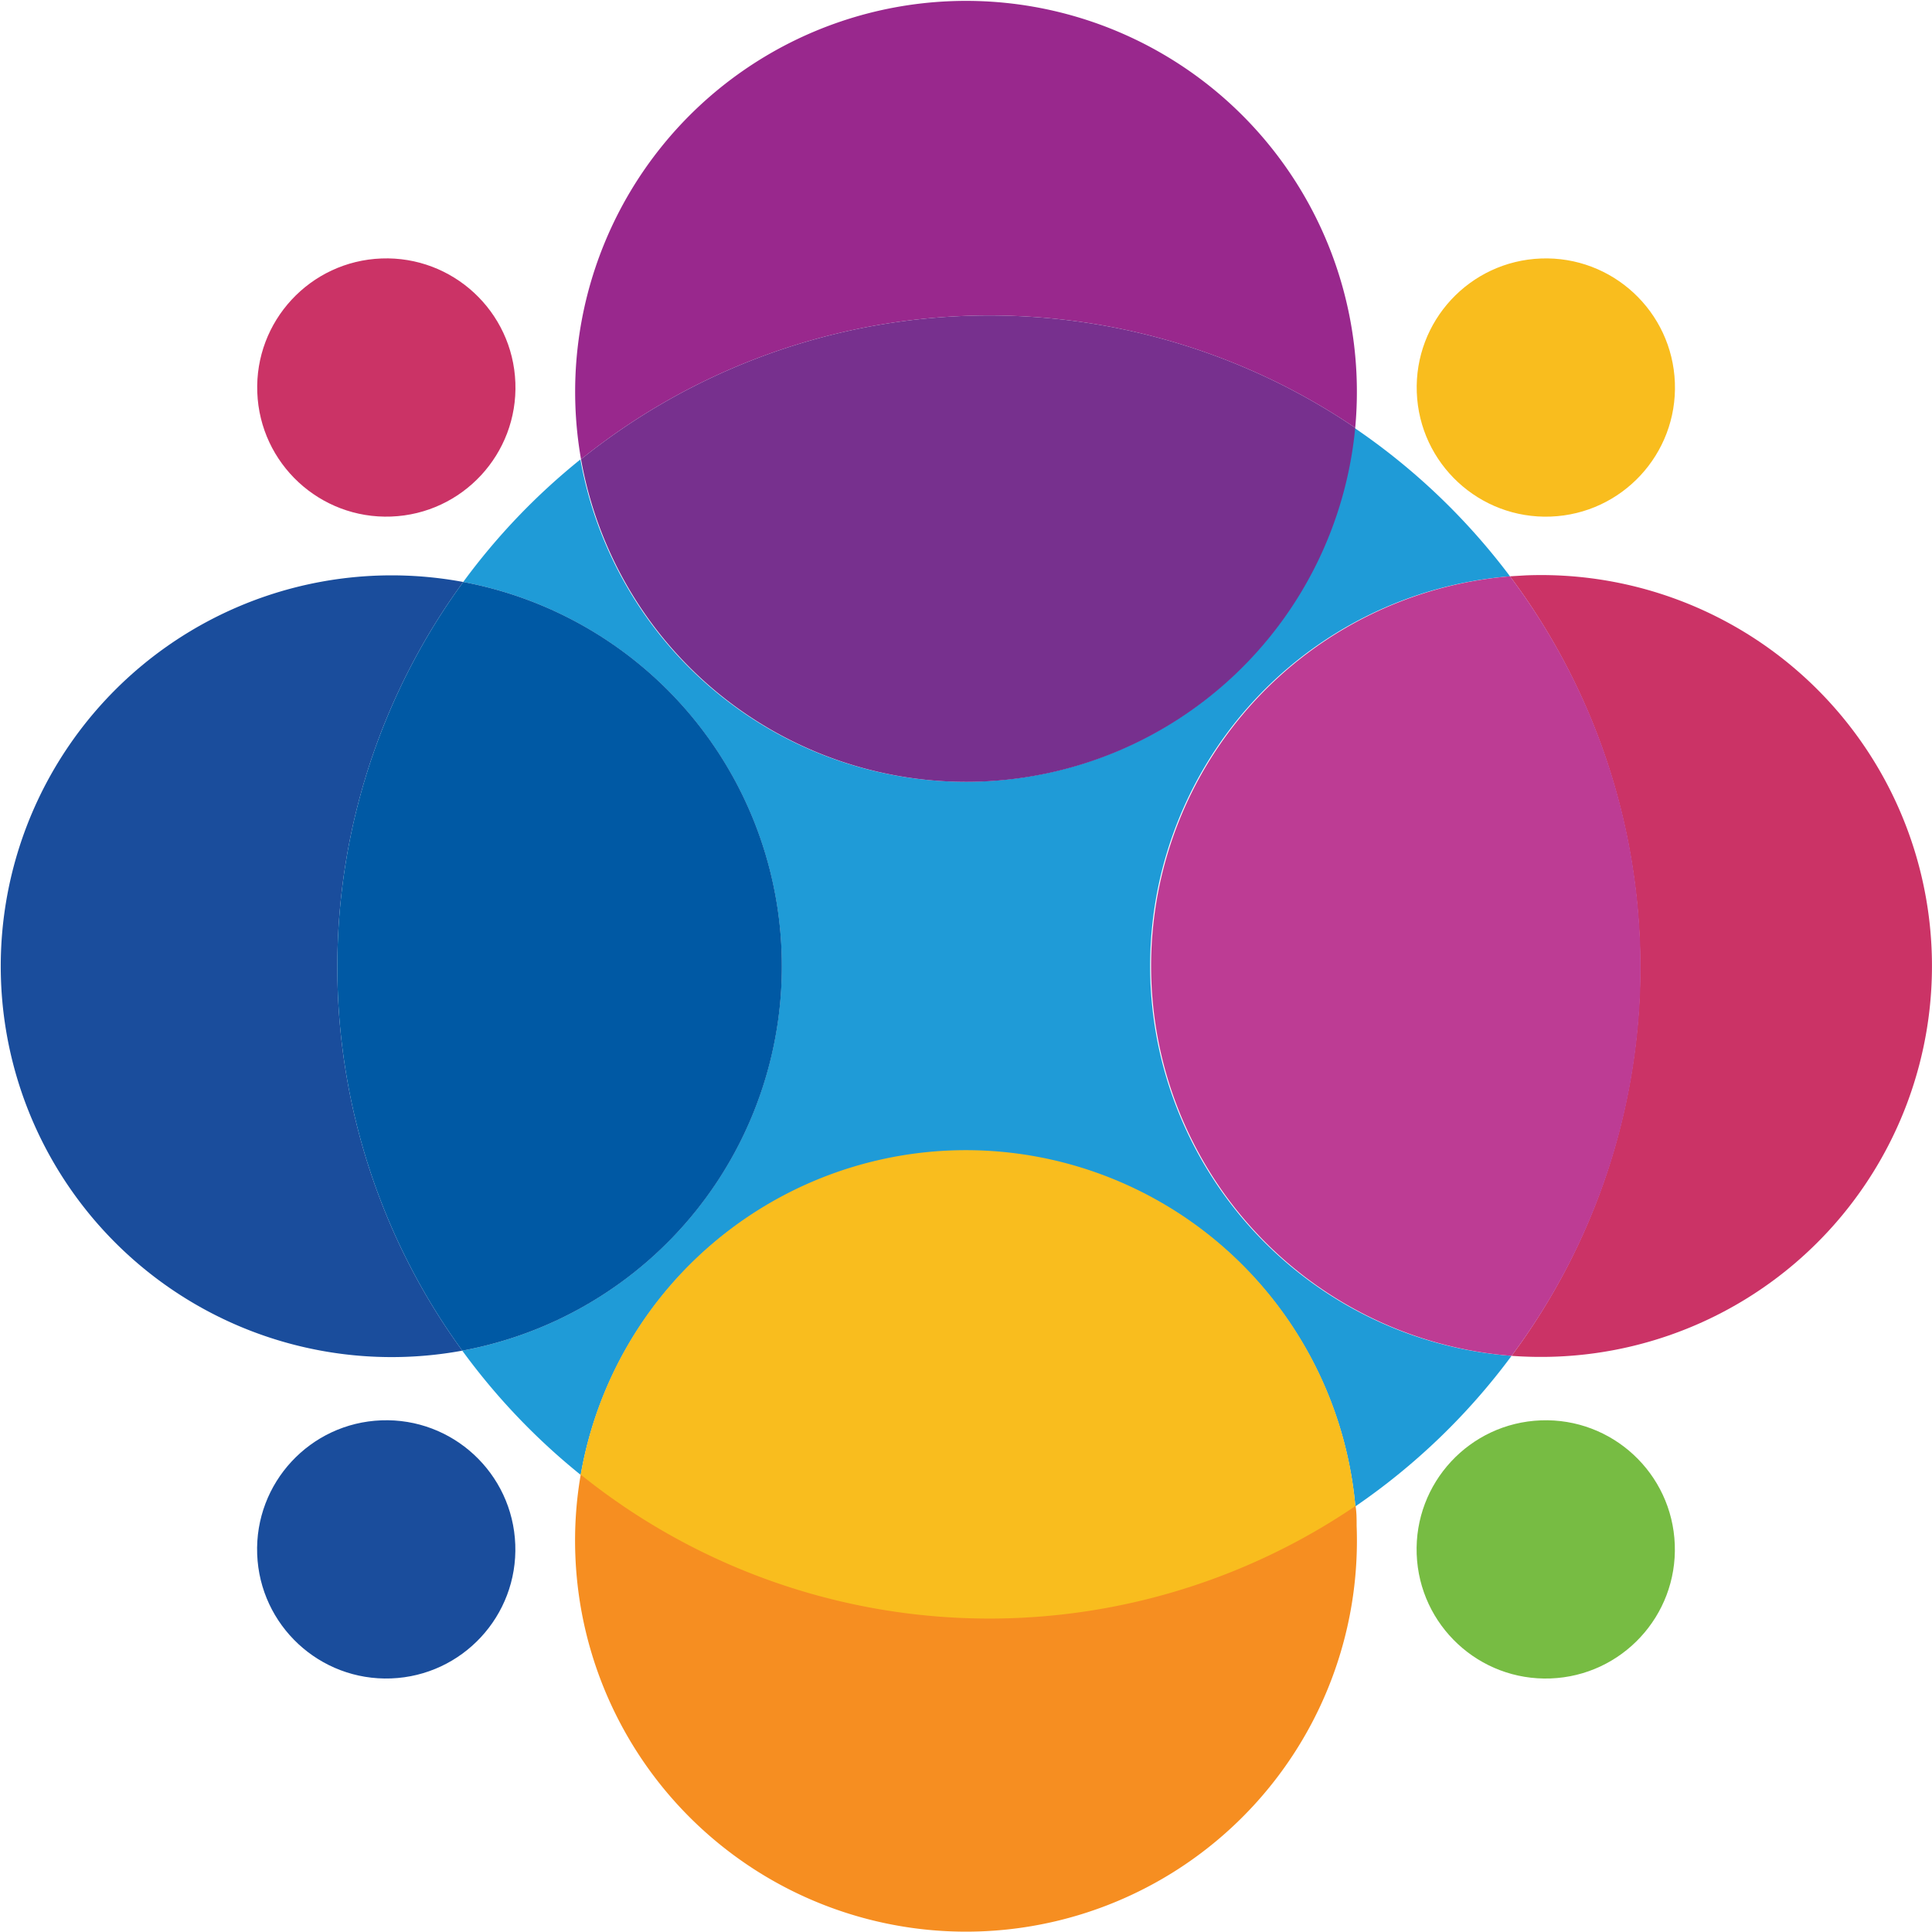
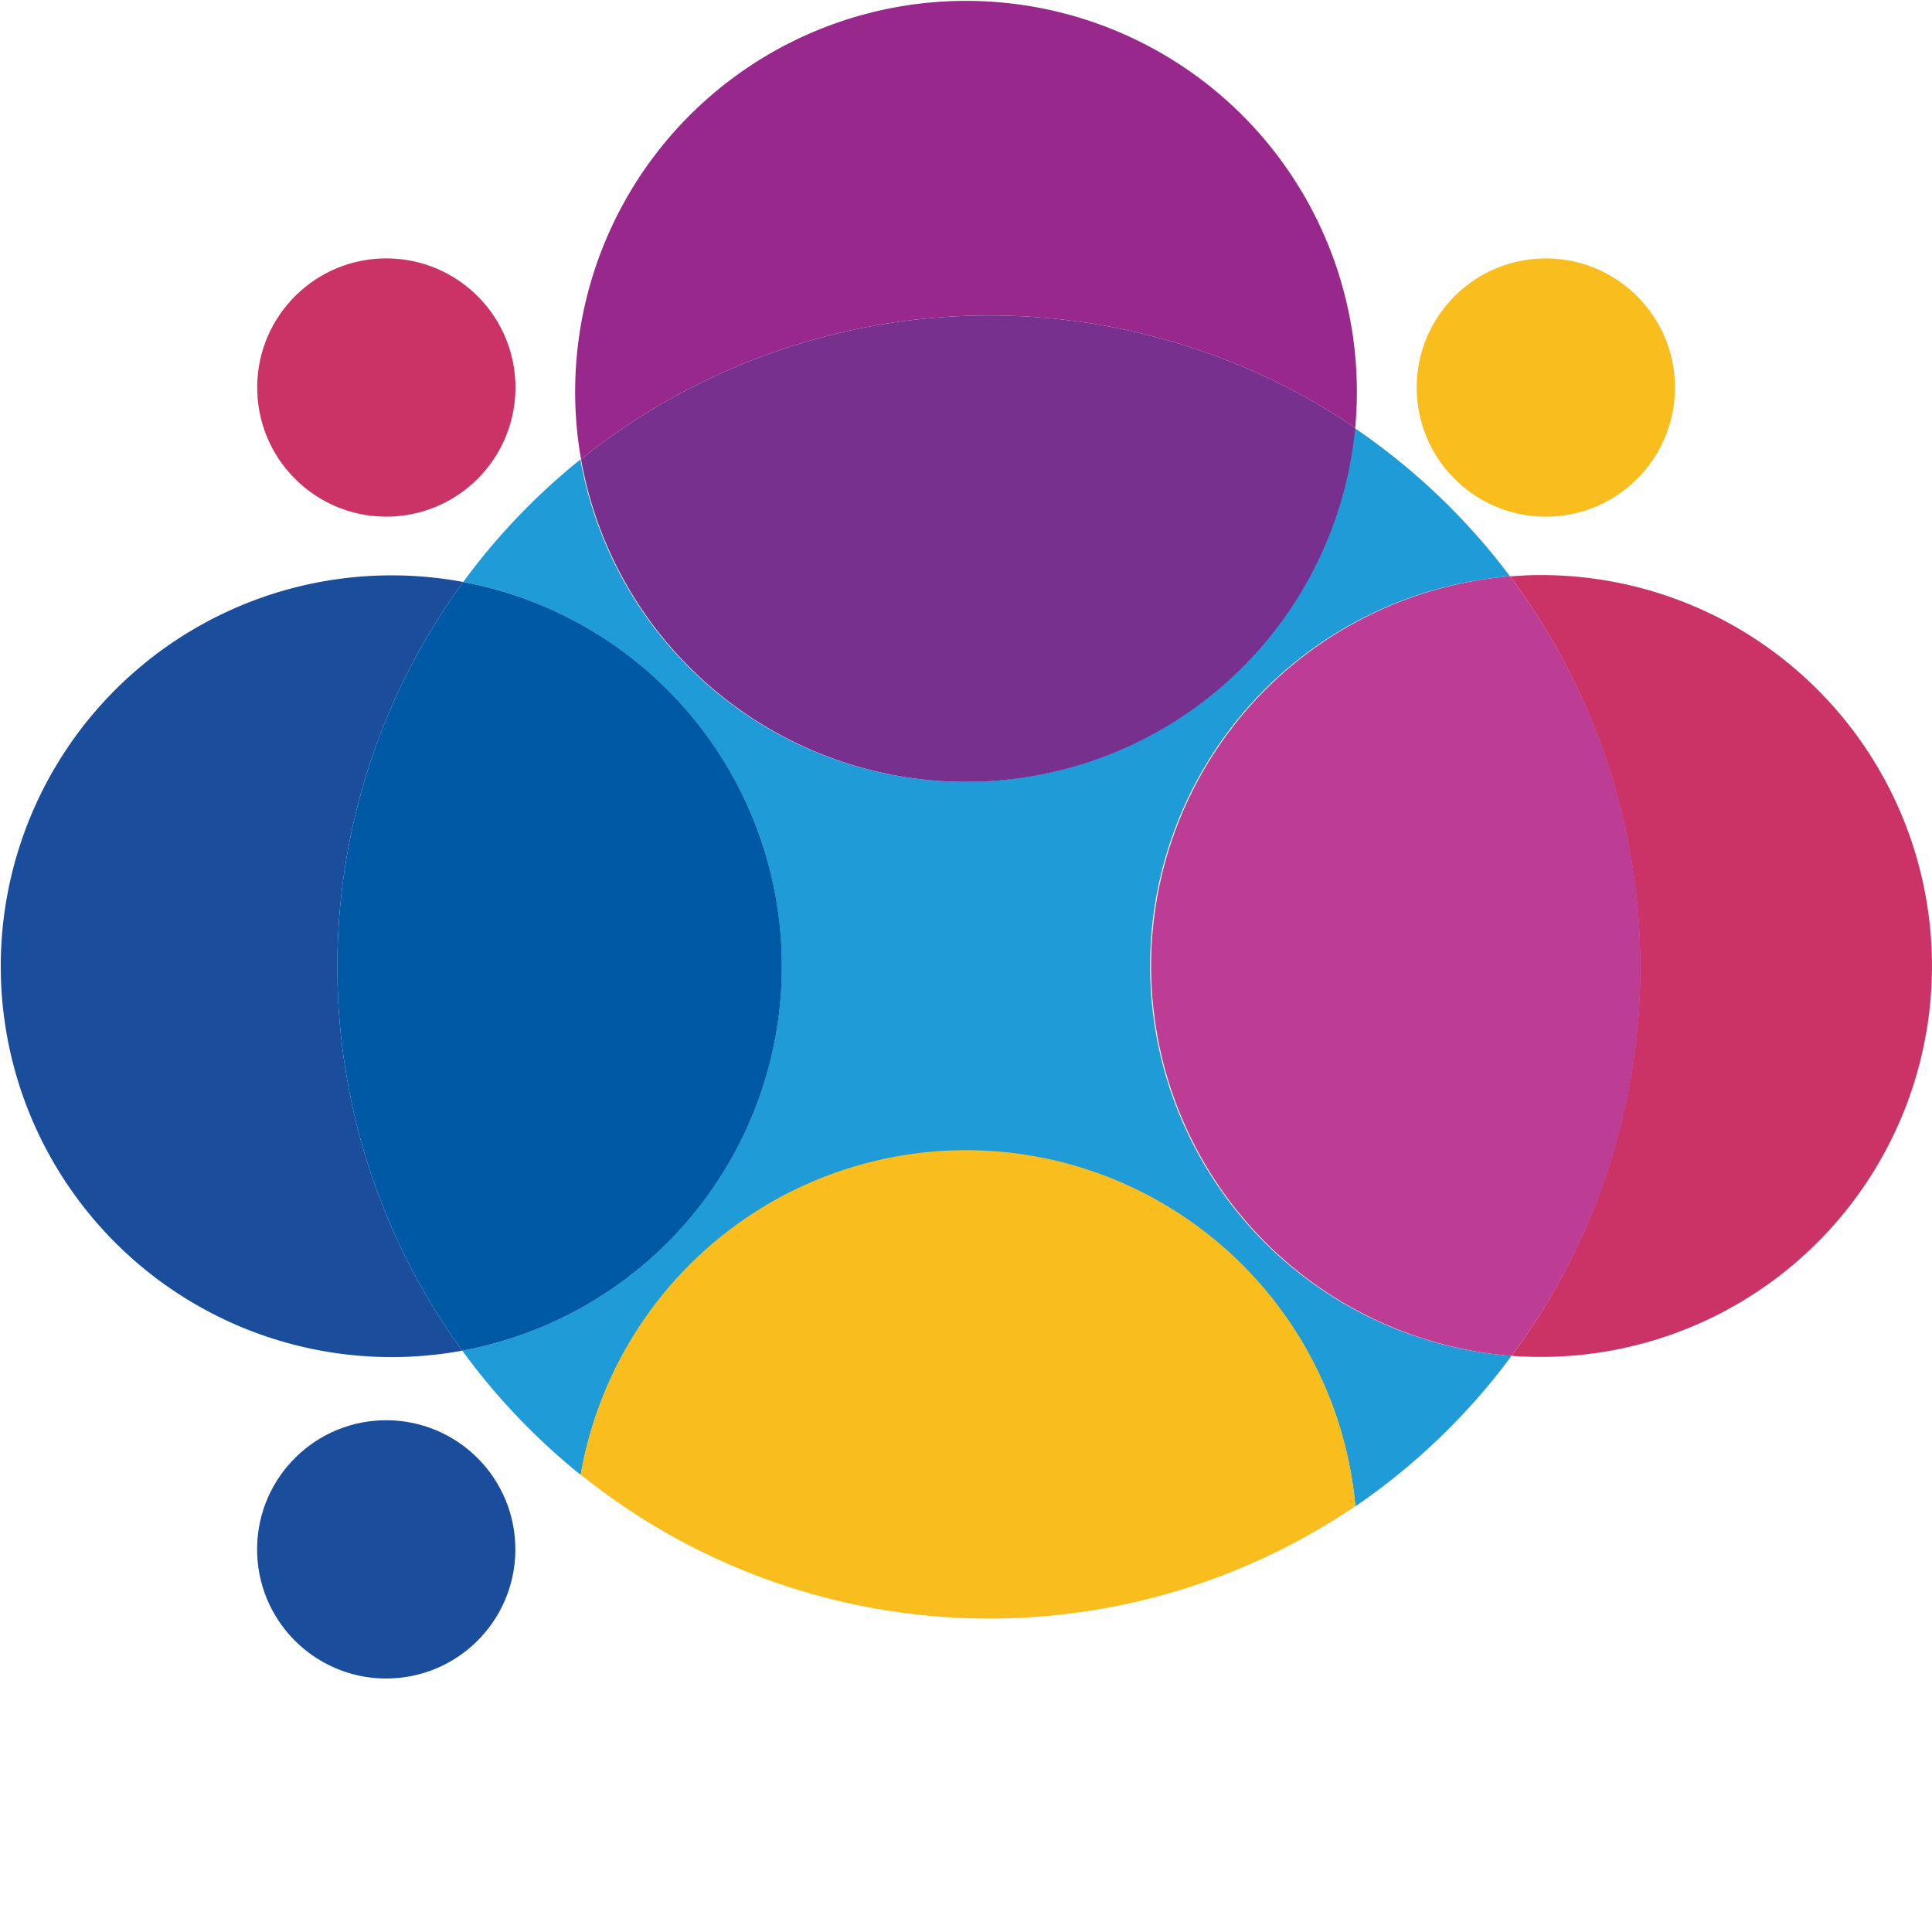
<svg xmlns="http://www.w3.org/2000/svg" viewBox="0 0 122.83 122.83">
  <defs>
    <style>.cls-1{isolation:isolate;}.cls-2{fill:#1f9bd7;}.cls-3{fill:#99288d;}.cls-4{fill:#77308e;}.cls-5{fill:#f68e21;}.cls-6{fill:#f9bd1e;}.cls-7{fill:#cb3366;}.cls-8{fill:#bd3c94;}.cls-9{fill:#1a4d9c;mix-blend-mode:hard-light;}.cls-10{fill:#0059a4;}.cls-11{fill:#77bc43;}</style>
  </defs>
  <title>Asset 11</title>
  <g class="cls-1">
    <g id="Layer_2" data-name="Layer 2">
      <g id="_1200" data-name="1200">
        <path class="cls-2" d="M73.14,62.35A24.85,24.85,0,0,1,96,36.64a41.61,41.61,0,0,0-9.88-9.43,24.86,24.86,0,0,1-49.22,2A41.42,41.42,0,0,0,29.45,37a24.86,24.86,0,0,1-.06,48.87,41.67,41.67,0,0,0,7.53,7.9,24.86,24.86,0,0,1,49.25,2A41.5,41.5,0,0,0,96.1,86.2,24.86,24.86,0,0,1,73.14,62.35Z" />
        <path class="cls-3" d="M86.16,27.2a24.85,24.85,0,1,0-49.22,2,41.43,41.43,0,0,1,49.22-2Z" />
        <path class="cls-4" d="M62.36,49.69A24.86,24.86,0,0,0,86.16,27.2a41.43,41.43,0,0,0-49.22,2A24.87,24.87,0,0,0,62.36,49.69Z" />
-         <path class="cls-5" d="M36.92,93.75a24.59,24.59,0,0,0-.34,5.16A24.85,24.85,0,1,0,86.25,97c0-.45,0-.88-.08-1.32a41.44,41.44,0,0,1-49.25-2Z" />
        <path class="cls-6" d="M60.48,73.14A24.87,24.87,0,0,0,36.92,93.75a41.44,41.44,0,0,0,49.25,2A24.87,24.87,0,0,0,60.48,73.14Z" />
        <path class="cls-7" d="M122.81,60.48A24.85,24.85,0,0,0,97,36.58l-1,.06A41.42,41.42,0,0,1,96.1,86.2a25.42,25.42,0,0,0,2.82.05A24.85,24.85,0,0,0,122.81,60.48Z" />
        <path class="cls-8" d="M104.27,59.9A41.28,41.28,0,0,0,96,36.64,24.86,24.86,0,0,0,96.1,86.2,41.25,41.25,0,0,0,104.27,59.9Z" />
        <path class="cls-9" d="M29.45,37a24.85,24.85,0,1,0-.06,48.87A41.43,41.43,0,0,1,29.45,37Z" />
        <path class="cls-10" d="M49.69,60.48A24.85,24.85,0,0,0,29.45,37a41.43,41.43,0,0,0-.06,48.87A24.85,24.85,0,0,0,49.69,60.48Z" />
        <circle class="cls-6" cx="98.28" cy="24.64" r="8.21" transform="translate(-0.86 3.72) rotate(-2.16)" />
-         <circle class="cls-11" cx="98.28" cy="98.5" r="8.21" transform="translate(-3.65 3.78) rotate(-2.16)" />
        <circle class="cls-7" cx="24.56" cy="24.64" r="8.21" transform="translate(-0.91 0.94) rotate(-2.16)" />
        <circle class="cls-9" cx="24.56" cy="98.5" r="8.21" transform="translate(-3.7 1) rotate(-2.16)" />
      </g>
    </g>
  </g>
</svg>